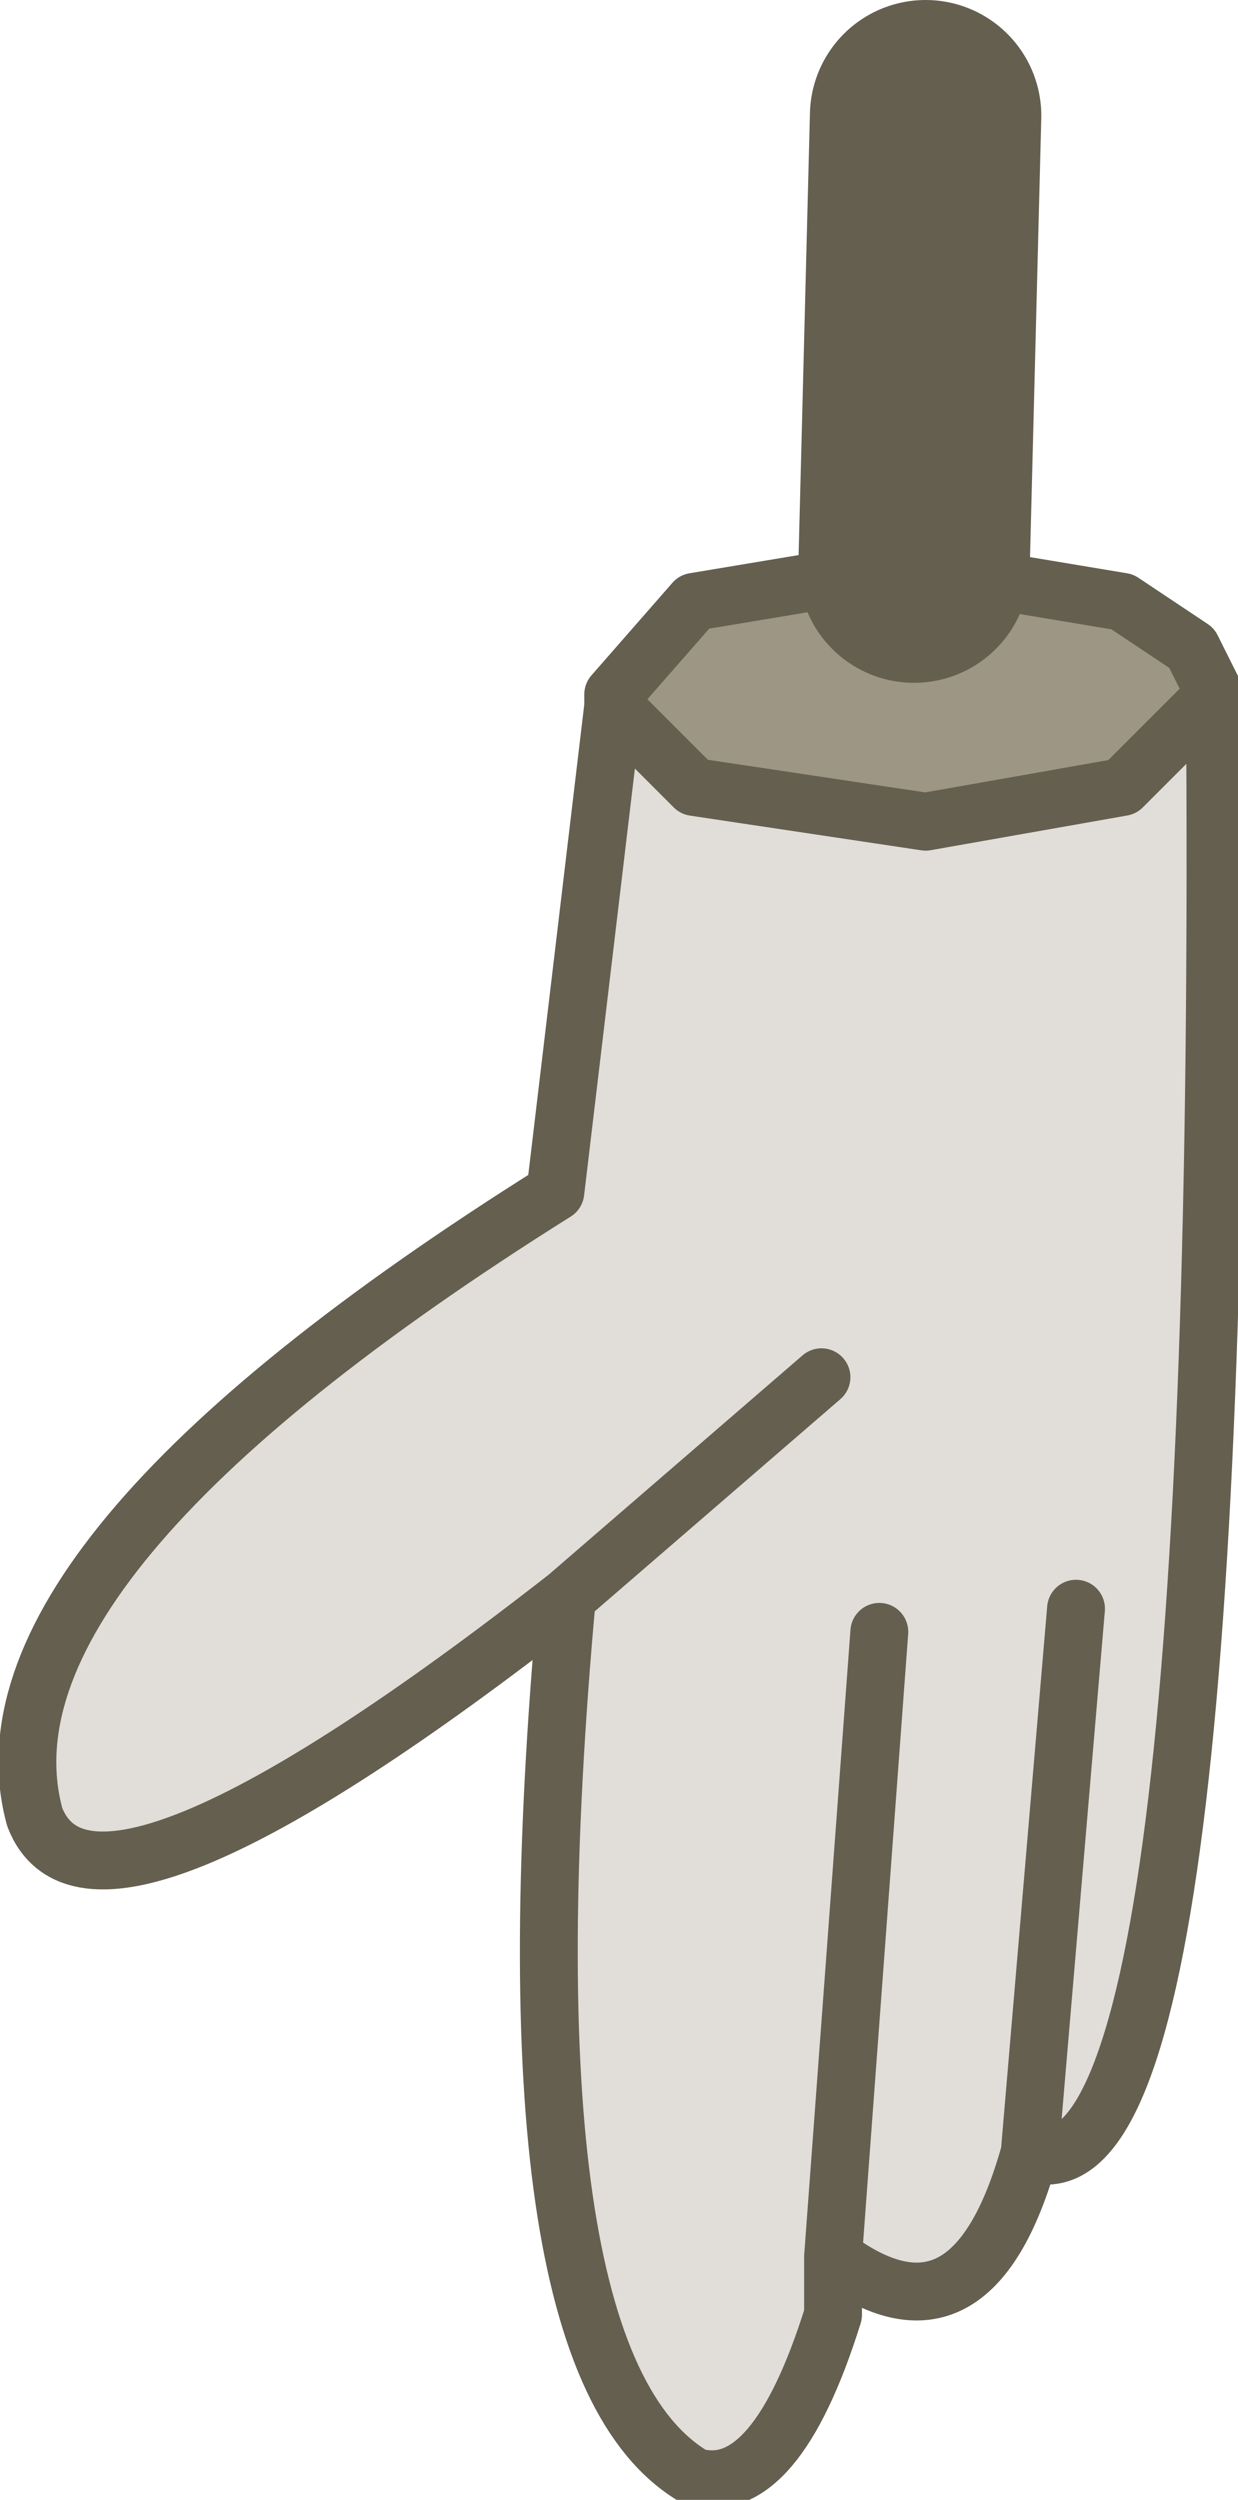
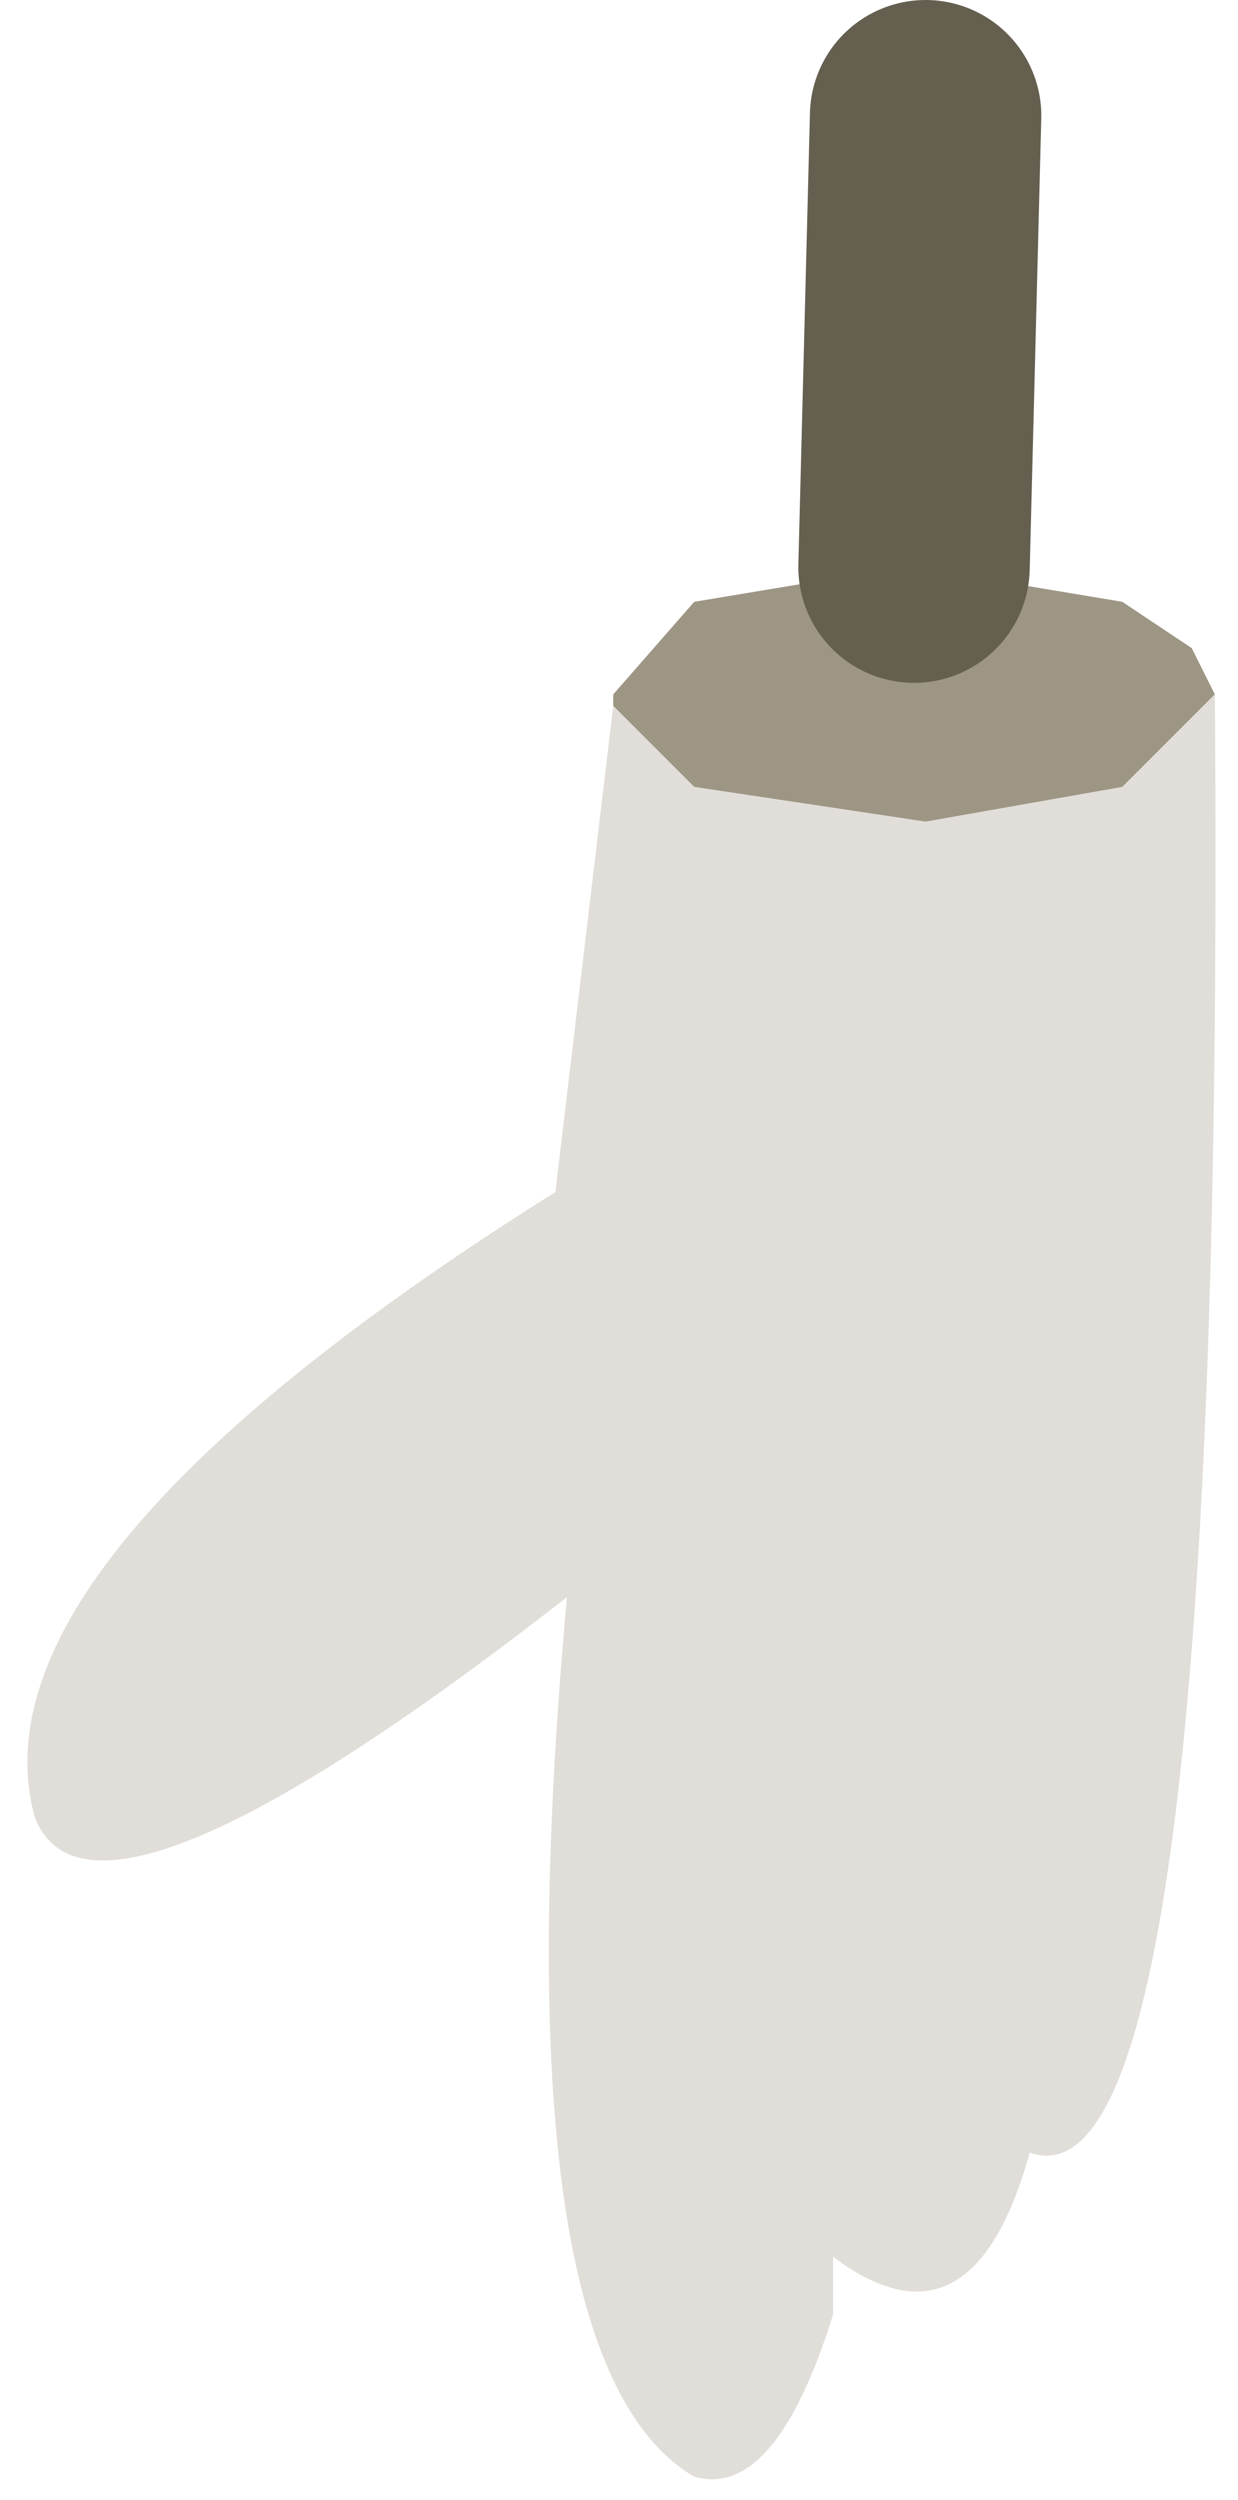
<svg xmlns="http://www.w3.org/2000/svg" height="10.8px" width="5.35px">
  <g transform="matrix(1.0, 0.0, 0.0, 1.0, 4.05, 0.5)">
    <path d="M-0.1 1.95 L0.8 2.1 1.1 2.3 1.2 2.5 0.8 2.9 -0.05 3.05 -1.05 2.9 -1.4 2.55 -1.4 2.5 -1.05 2.1 -0.15 1.95 -0.1 1.95" fill="#9e9685" fill-rule="evenodd" stroke="none" />
    <path d="M1.2 2.5 Q1.25 9.1 0.4 8.8 0.15 9.7 -0.45 9.25 L-0.45 9.5 Q-0.7 10.3 -1.05 10.2 -1.9 9.7 -1.6 6.4 -3.65 8.0 -3.9 7.35 -4.2 6.25 -1.65 4.65 L-1.4 2.55 -1.05 2.9 -0.05 3.05 0.8 2.9 1.2 2.5 M-0.5 5.45 L-1.6 6.4 -0.5 5.45 M-0.45 9.25 L-0.25 6.55 -0.45 9.25 M0.4 8.8 L0.6 6.45 0.4 8.8" fill="#e1ded9" fill-rule="evenodd" stroke="none" />
-     <path d="M-0.1 1.95 L0.8 2.1 1.1 2.3 1.2 2.5 Q1.25 9.1 0.4 8.8 0.15 9.7 -0.45 9.25 L-0.45 9.5 Q-0.7 10.3 -1.05 10.2 -1.9 9.7 -1.6 6.4 -3.65 8.0 -3.9 7.35 -4.2 6.25 -1.65 4.65 L-1.4 2.55 -1.4 2.5 -1.05 2.1 -0.15 1.95 -0.1 1.95 M1.2 2.5 L0.8 2.9 -0.05 3.05 -1.05 2.9 -1.4 2.55 M0.6 6.45 L0.4 8.8 M-0.25 6.55 L-0.45 9.25 M-1.6 6.4 L-0.5 5.45" fill="none" stroke="#655f50" stroke-linecap="round" stroke-linejoin="round" stroke-width="0.25" />
    <path d="M-0.1 1.95 L-0.05 0.0" fill="none" stroke="#655f50" stroke-linecap="round" stroke-linejoin="round" stroke-width="1.0" />
  </g>
</svg>